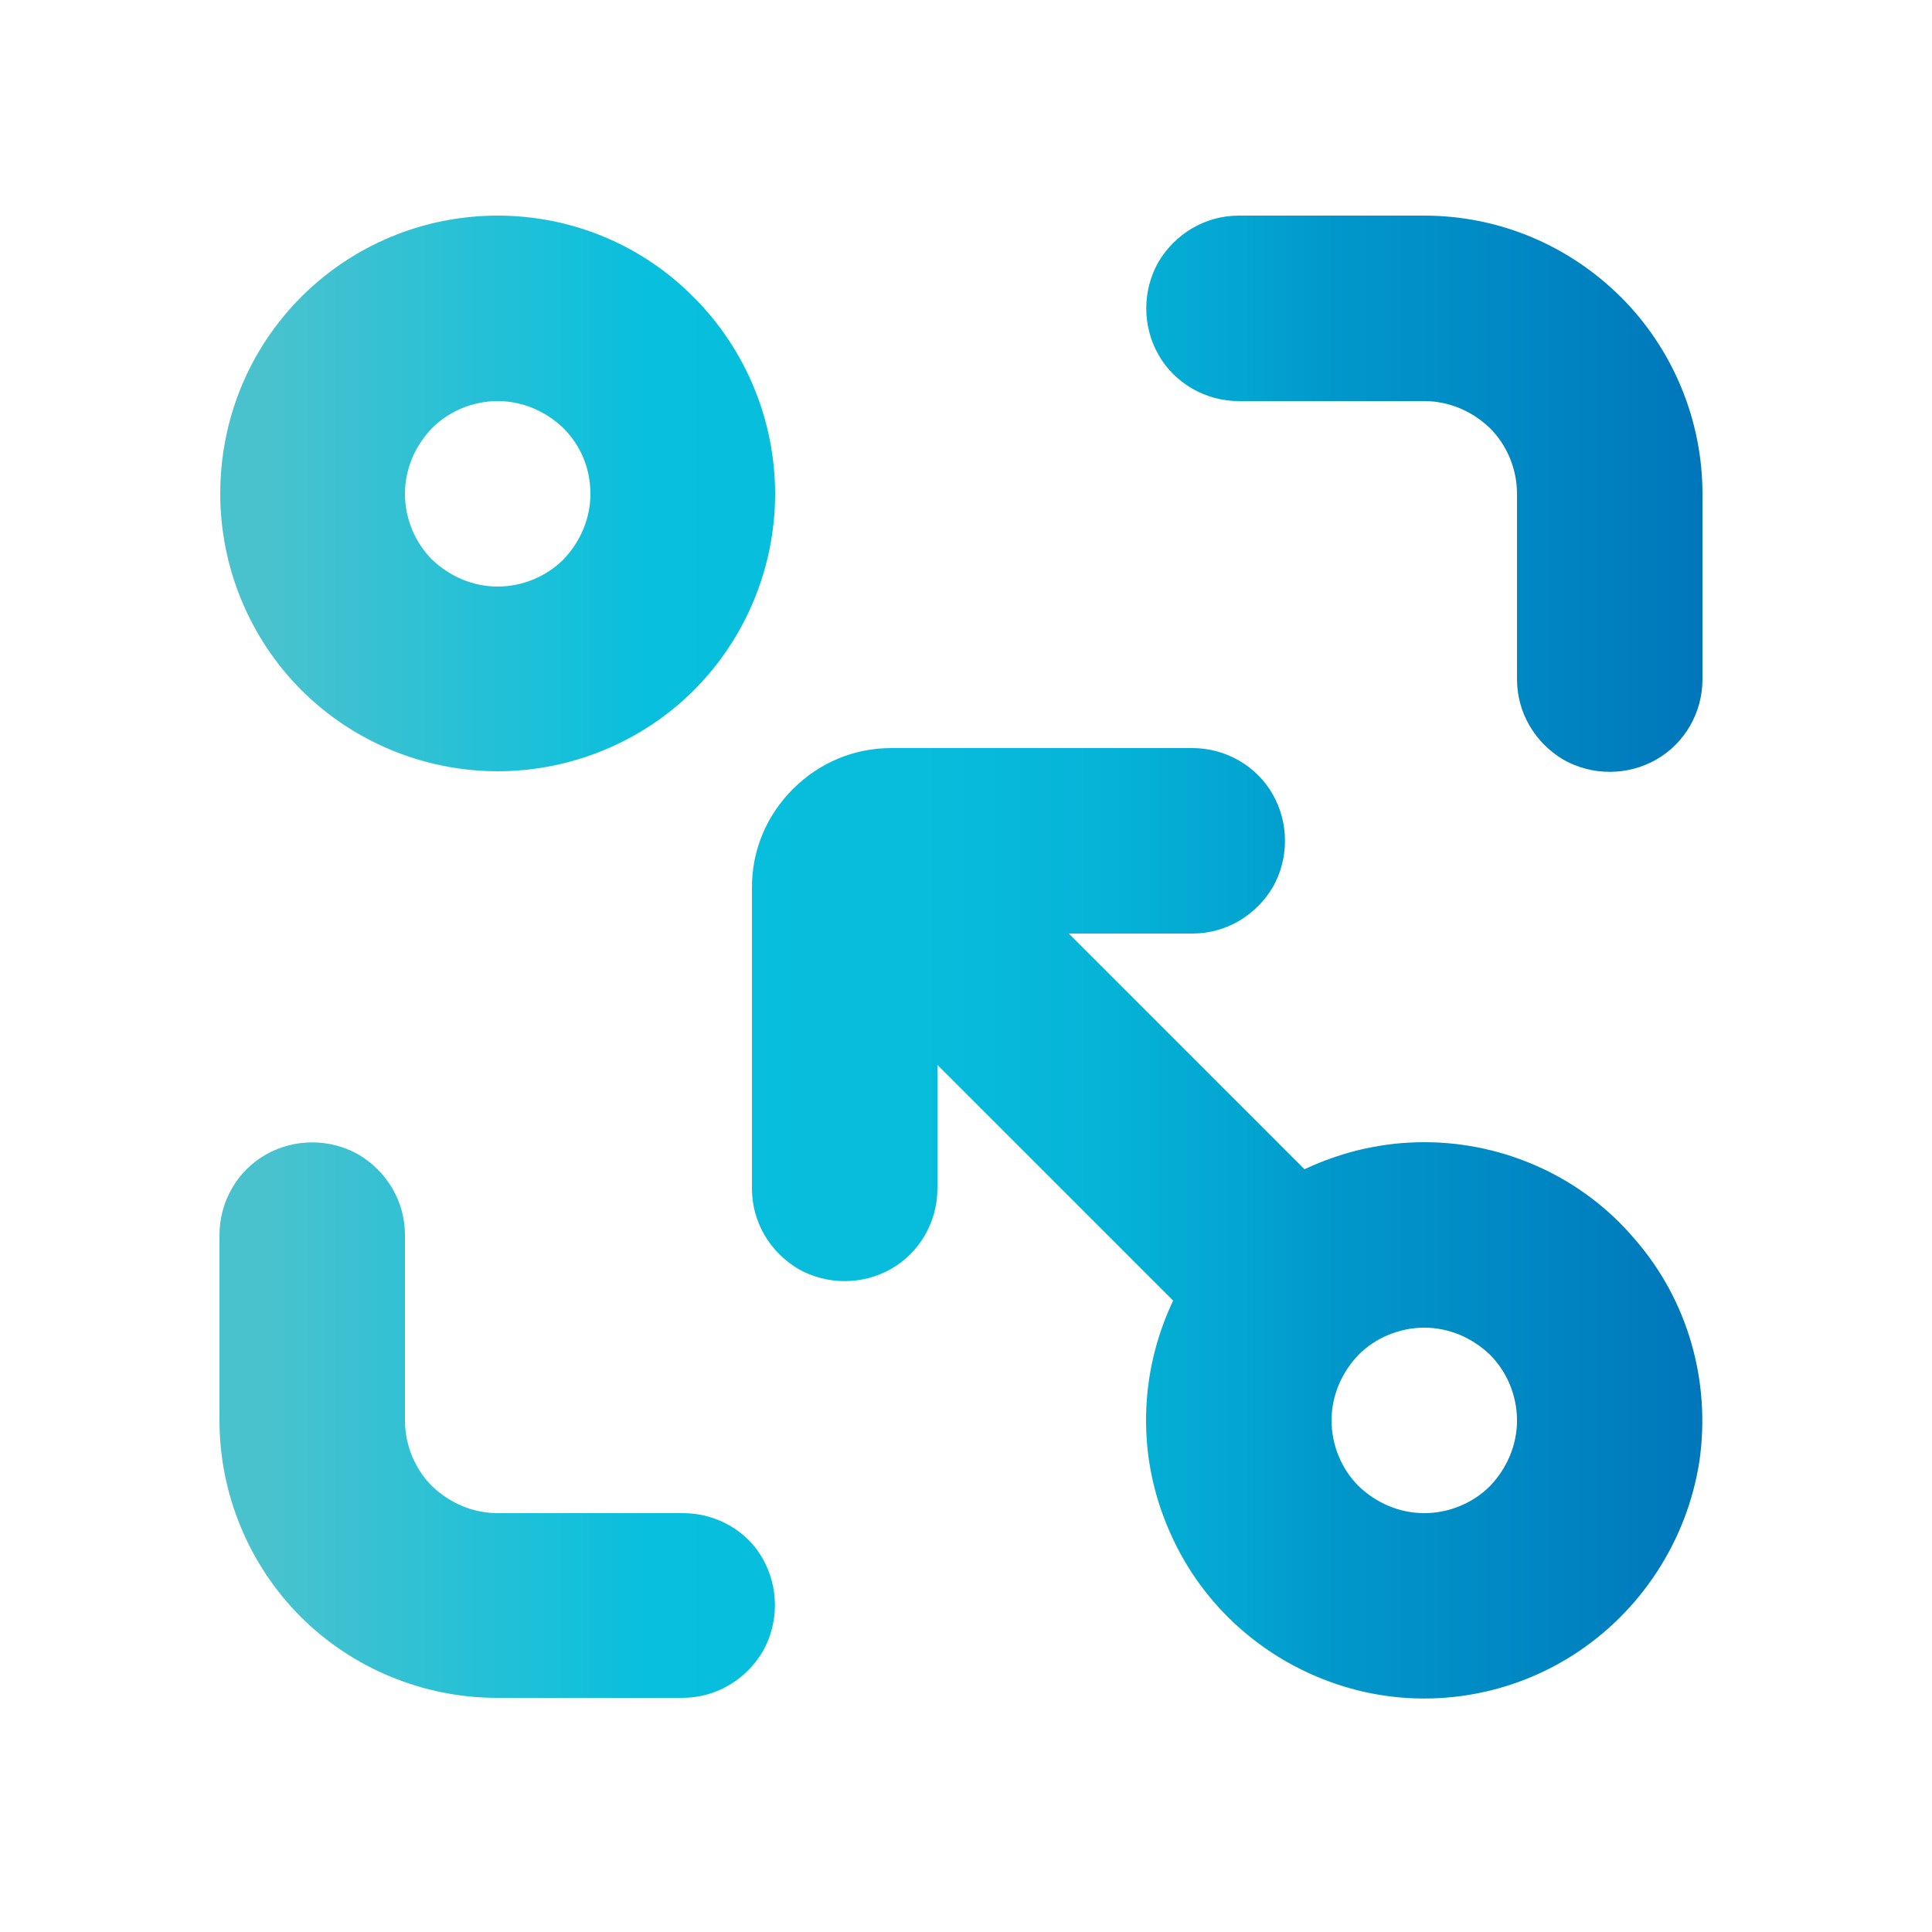
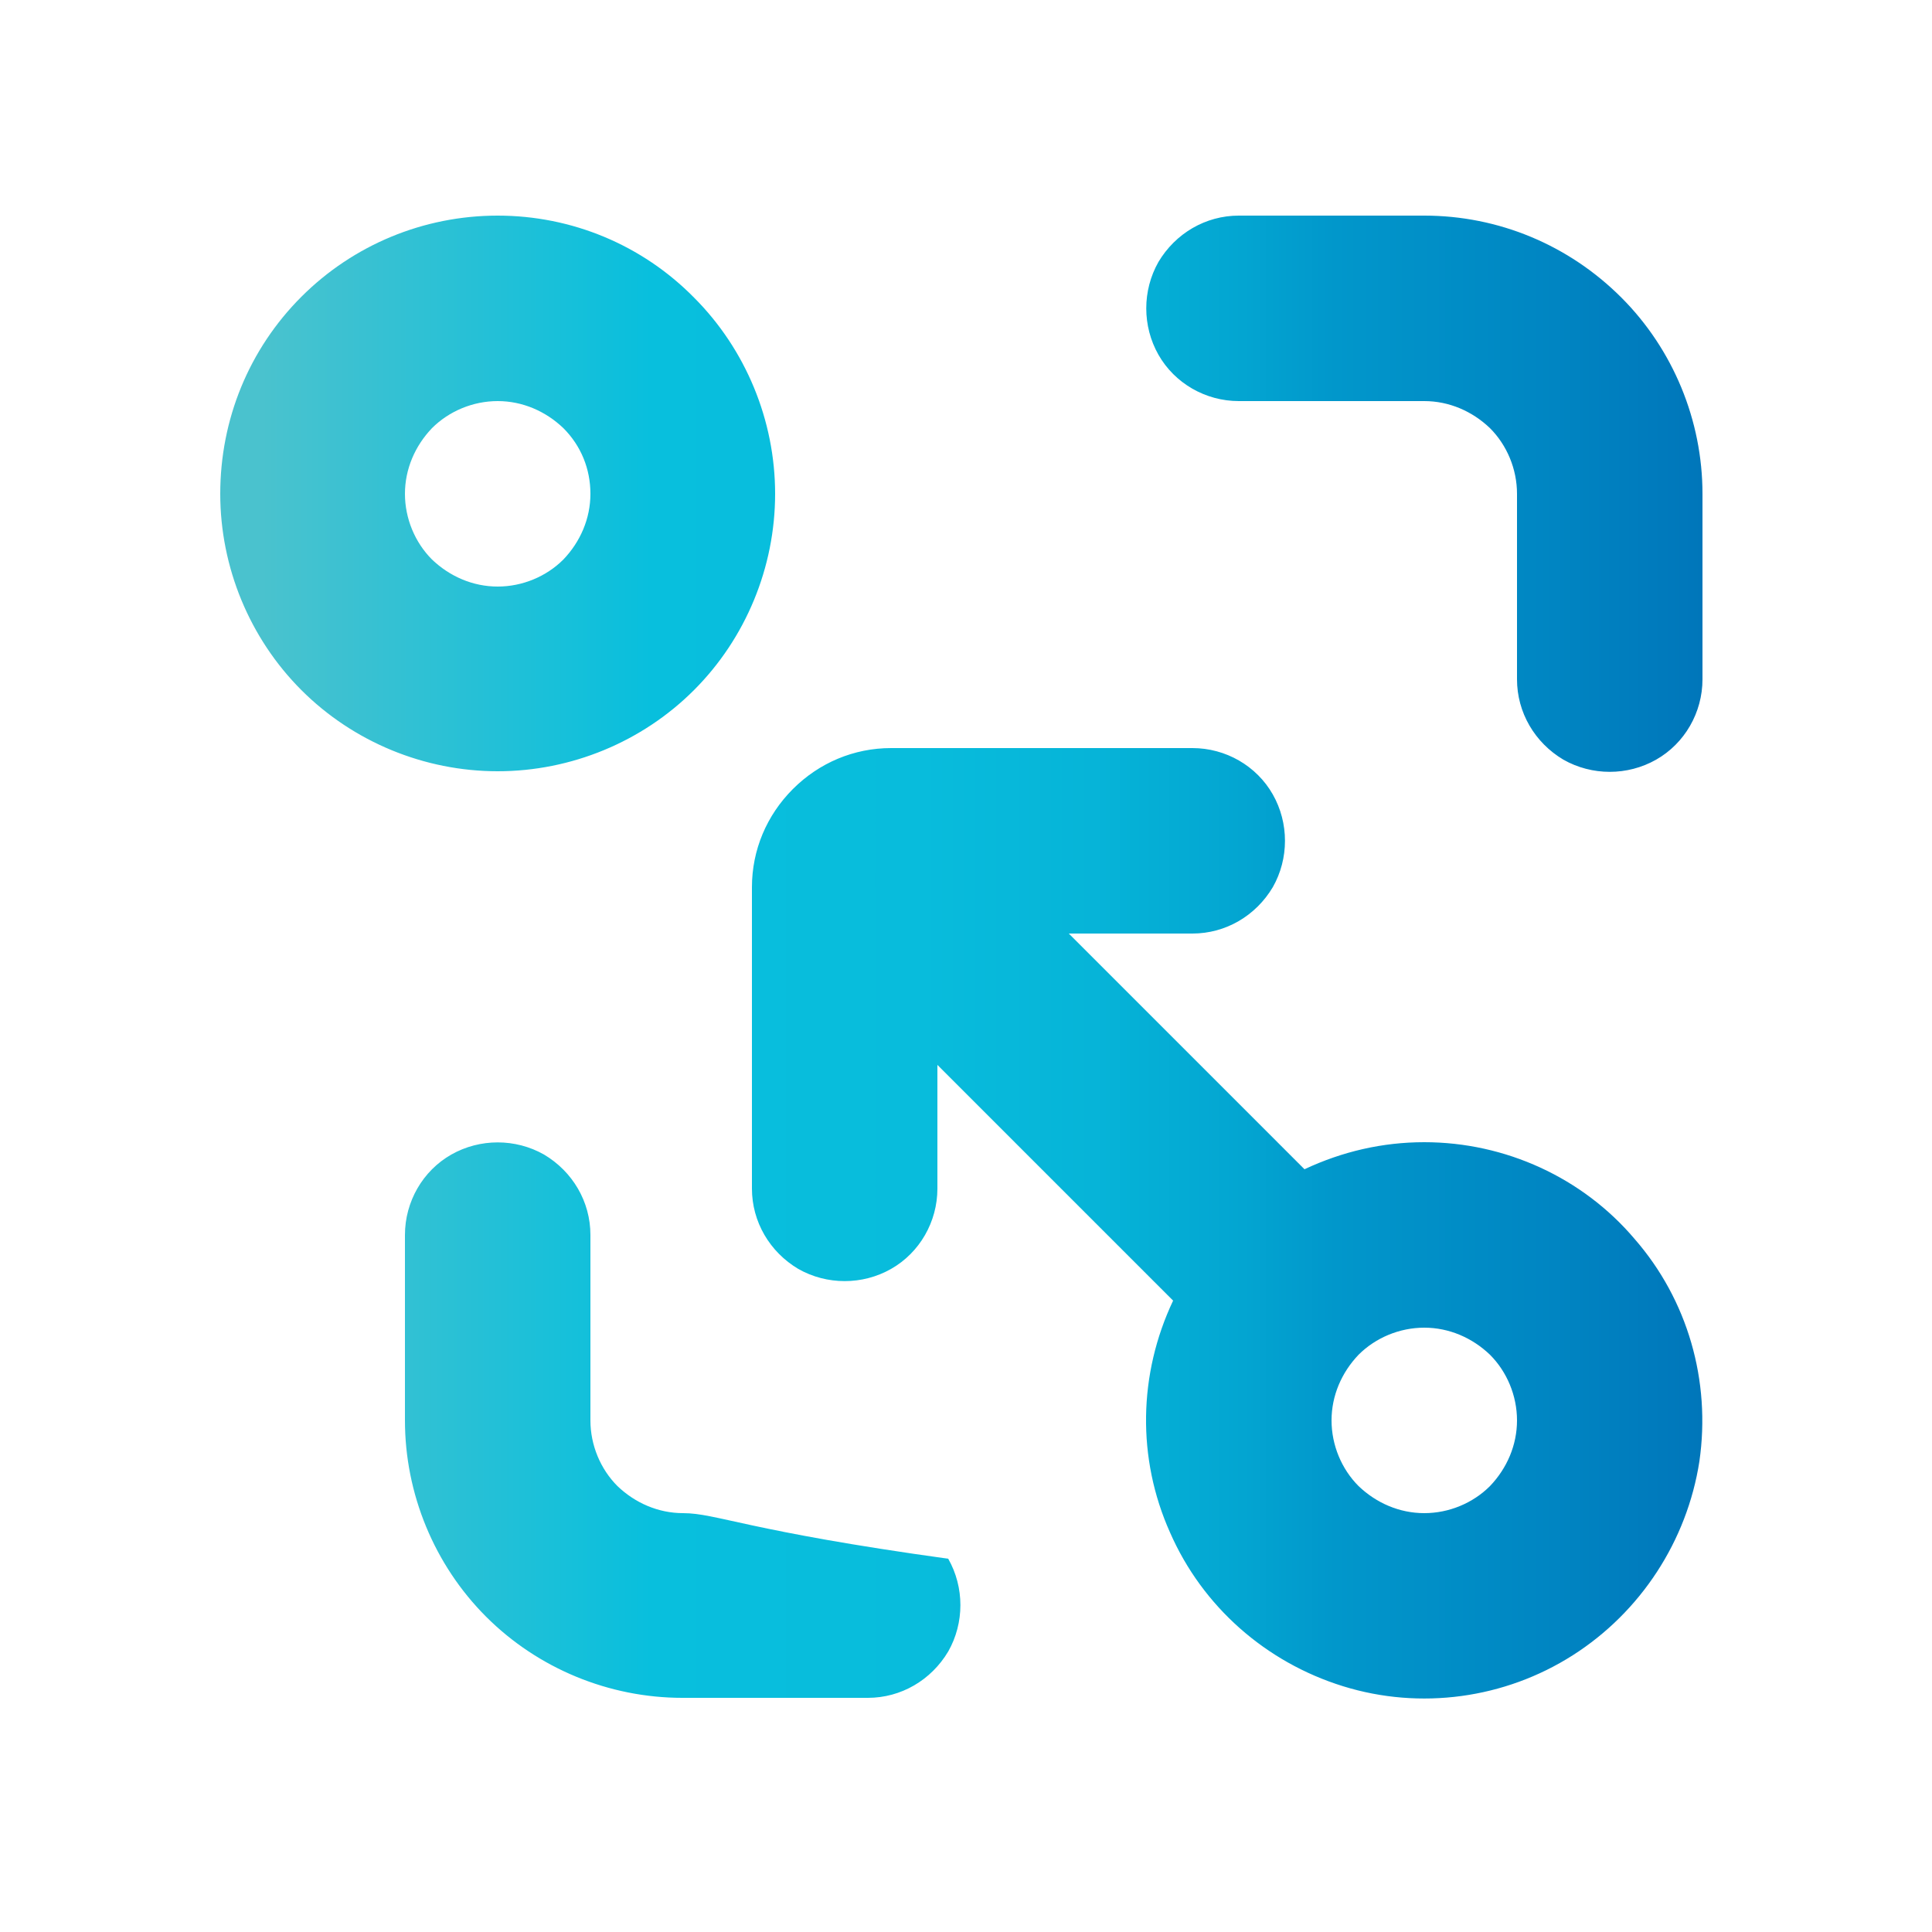
<svg xmlns="http://www.w3.org/2000/svg" version="1.1" id="Layer_1" x="0px" y="0px" viewBox="0 0 250 250" style="enable-background:new 0 0 250 250;" xml:space="preserve">
  <style type="text/css">
	.st0{fill:url(#SVGID_1_);}
</style>
  <linearGradient id="SVGID_1_" gradientUnits="userSpaceOnUse" x1="28.456" y1="123.839" x2="220.361" y2="123.839">
    <stop offset="2.855950e-02" style="stop-color:#4AC2CE" />
    <stop offset="0.291" style="stop-color:#08BFDD" />
    <stop offset="0.472" style="stop-color:#08BCDC" />
    <stop offset="0.59" style="stop-color:#06B4D8" />
    <stop offset="0.69" style="stop-color:#03A5D1" />
    <stop offset="0.752" style="stop-color:#0197CB" />
    <stop offset="0.9" style="stop-color:#0085C2" />
    <stop offset="1" style="stop-color:#0076BA" />
  </linearGradient>
-   <path class="st0" d="M184.3,147.8c-5.4,0-10.6,1.2-15.5,3.5l-30.5-30.5h16c4.3,0,8.2-2.3,10.4-6c2.1-3.7,2.1-8.3,0-12s-6.1-6-10.4-6  h-39c-4.8,0-9.3,1.9-12.7,5.3c-3.4,3.4-5.3,7.9-5.3,12.7v39c0,4.3,2.3,8.2,6,10.4c3.7,2.1,8.3,2.1,12,0c3.7-2.1,6-6.1,6-10.4v-16  l30.5,30.5c-4.5,9.5-4.7,20.4-0.4,30c4.2,9.6,12.4,16.8,22.4,19.9c10,3.1,20.9,1.6,29.7-4c8.8-5.6,14.8-14.8,16.4-25.1  c1.5-10.4-1.5-20.9-8.4-28.8C204.8,152.4,194.8,147.8,184.3,147.8L184.3,147.8z M184.3,195.8c-3.2,0-6.2-1.3-8.5-3.5  c-2.2-2.2-3.5-5.3-3.5-8.5s1.3-6.2,3.5-8.5c2.2-2.2,5.3-3.5,8.5-3.5c3.2,0,6.2,1.3,8.5,3.5c2.2,2.2,3.5,5.3,3.5,8.5  s-1.3,6.2-3.5,8.5C190.6,194.5,187.5,195.8,184.3,195.8z M28.5,63.9c0,9.5,3.8,18.7,10.5,25.4c6.7,6.7,15.9,10.5,25.4,10.5  s18.7-3.8,25.4-10.5c6.7-6.7,10.5-15.9,10.5-25.4s-3.8-18.7-10.5-25.4C83.1,31.7,74,27.9,64.4,27.9S45.7,31.7,39,38.4  C32.2,45.2,28.5,54.3,28.5,63.9z M76.4,63.9c0,3.2-1.3,6.2-3.5,8.5c-2.2,2.2-5.3,3.5-8.5,3.5c-3.2,0-6.2-1.3-8.5-3.5  c-2.2-2.2-3.5-5.3-3.5-8.5s1.3-6.2,3.5-8.5c2.2-2.2,5.3-3.5,8.5-3.5c3.2,0,6.2,1.3,8.5,3.5C75.2,57.7,76.4,60.7,76.4,63.9z   M88.4,195.8h-24c-3.2,0-6.2-1.3-8.5-3.5c-2.2-2.2-3.5-5.3-3.5-8.5v-24c0-4.3-2.3-8.2-6-10.4c-3.7-2.1-8.3-2.1-12,0  c-3.7,2.1-6,6.1-6,10.4v24c0,9.5,3.8,18.7,10.5,25.4c6.7,6.7,15.9,10.5,25.4,10.5h24c4.3,0,8.2-2.3,10.4-6c2.1-3.7,2.1-8.3,0-12  C96.7,198.1,92.7,195.8,88.4,195.8L88.4,195.8z M184.3,27.9h-24c-4.3,0-8.2,2.3-10.4,6c-2.1,3.7-2.1,8.3,0,12c2.1,3.7,6.1,6,10.4,6  h24c3.2,0,6.2,1.3,8.5,3.5c2.2,2.2,3.5,5.3,3.5,8.5v24c0,4.3,2.3,8.2,6,10.4c3.7,2.1,8.3,2.1,12,0c3.7-2.1,6-6.1,6-10.4v-24  c0-9.5-3.8-18.7-10.5-25.4C203,31.7,193.9,27.9,184.3,27.9L184.3,27.9z" />
+   <path class="st0" d="M184.3,147.8c-5.4,0-10.6,1.2-15.5,3.5l-30.5-30.5h16c4.3,0,8.2-2.3,10.4-6c2.1-3.7,2.1-8.3,0-12s-6.1-6-10.4-6  h-39c-4.8,0-9.3,1.9-12.7,5.3c-3.4,3.4-5.3,7.9-5.3,12.7v39c0,4.3,2.3,8.2,6,10.4c3.7,2.1,8.3,2.1,12,0c3.7-2.1,6-6.1,6-10.4v-16  l30.5,30.5c-4.5,9.5-4.7,20.4-0.4,30c4.2,9.6,12.4,16.8,22.4,19.9c10,3.1,20.9,1.6,29.7-4c8.8-5.6,14.8-14.8,16.4-25.1  c1.5-10.4-1.5-20.9-8.4-28.8C204.8,152.4,194.8,147.8,184.3,147.8L184.3,147.8z M184.3,195.8c-3.2,0-6.2-1.3-8.5-3.5  c-2.2-2.2-3.5-5.3-3.5-8.5s1.3-6.2,3.5-8.5c2.2-2.2,5.3-3.5,8.5-3.5c3.2,0,6.2,1.3,8.5,3.5c2.2,2.2,3.5,5.3,3.5,8.5  s-1.3,6.2-3.5,8.5C190.6,194.5,187.5,195.8,184.3,195.8z M28.5,63.9c0,9.5,3.8,18.7,10.5,25.4c6.7,6.7,15.9,10.5,25.4,10.5  s18.7-3.8,25.4-10.5c6.7-6.7,10.5-15.9,10.5-25.4s-3.8-18.7-10.5-25.4C83.1,31.7,74,27.9,64.4,27.9S45.7,31.7,39,38.4  C32.2,45.2,28.5,54.3,28.5,63.9z M76.4,63.9c0,3.2-1.3,6.2-3.5,8.5c-2.2,2.2-5.3,3.5-8.5,3.5c-3.2,0-6.2-1.3-8.5-3.5  c-2.2-2.2-3.5-5.3-3.5-8.5s1.3-6.2,3.5-8.5c2.2-2.2,5.3-3.5,8.5-3.5c3.2,0,6.2,1.3,8.5,3.5C75.2,57.7,76.4,60.7,76.4,63.9z   M88.4,195.8c-3.2,0-6.2-1.3-8.5-3.5c-2.2-2.2-3.5-5.3-3.5-8.5v-24c0-4.3-2.3-8.2-6-10.4c-3.7-2.1-8.3-2.1-12,0  c-3.7,2.1-6,6.1-6,10.4v24c0,9.5,3.8,18.7,10.5,25.4c6.7,6.7,15.9,10.5,25.4,10.5h24c4.3,0,8.2-2.3,10.4-6c2.1-3.7,2.1-8.3,0-12  C96.7,198.1,92.7,195.8,88.4,195.8L88.4,195.8z M184.3,27.9h-24c-4.3,0-8.2,2.3-10.4,6c-2.1,3.7-2.1,8.3,0,12c2.1,3.7,6.1,6,10.4,6  h24c3.2,0,6.2,1.3,8.5,3.5c2.2,2.2,3.5,5.3,3.5,8.5v24c0,4.3,2.3,8.2,6,10.4c3.7,2.1,8.3,2.1,12,0c3.7-2.1,6-6.1,6-10.4v-24  c0-9.5-3.8-18.7-10.5-25.4C203,31.7,193.9,27.9,184.3,27.9L184.3,27.9z" />
</svg>